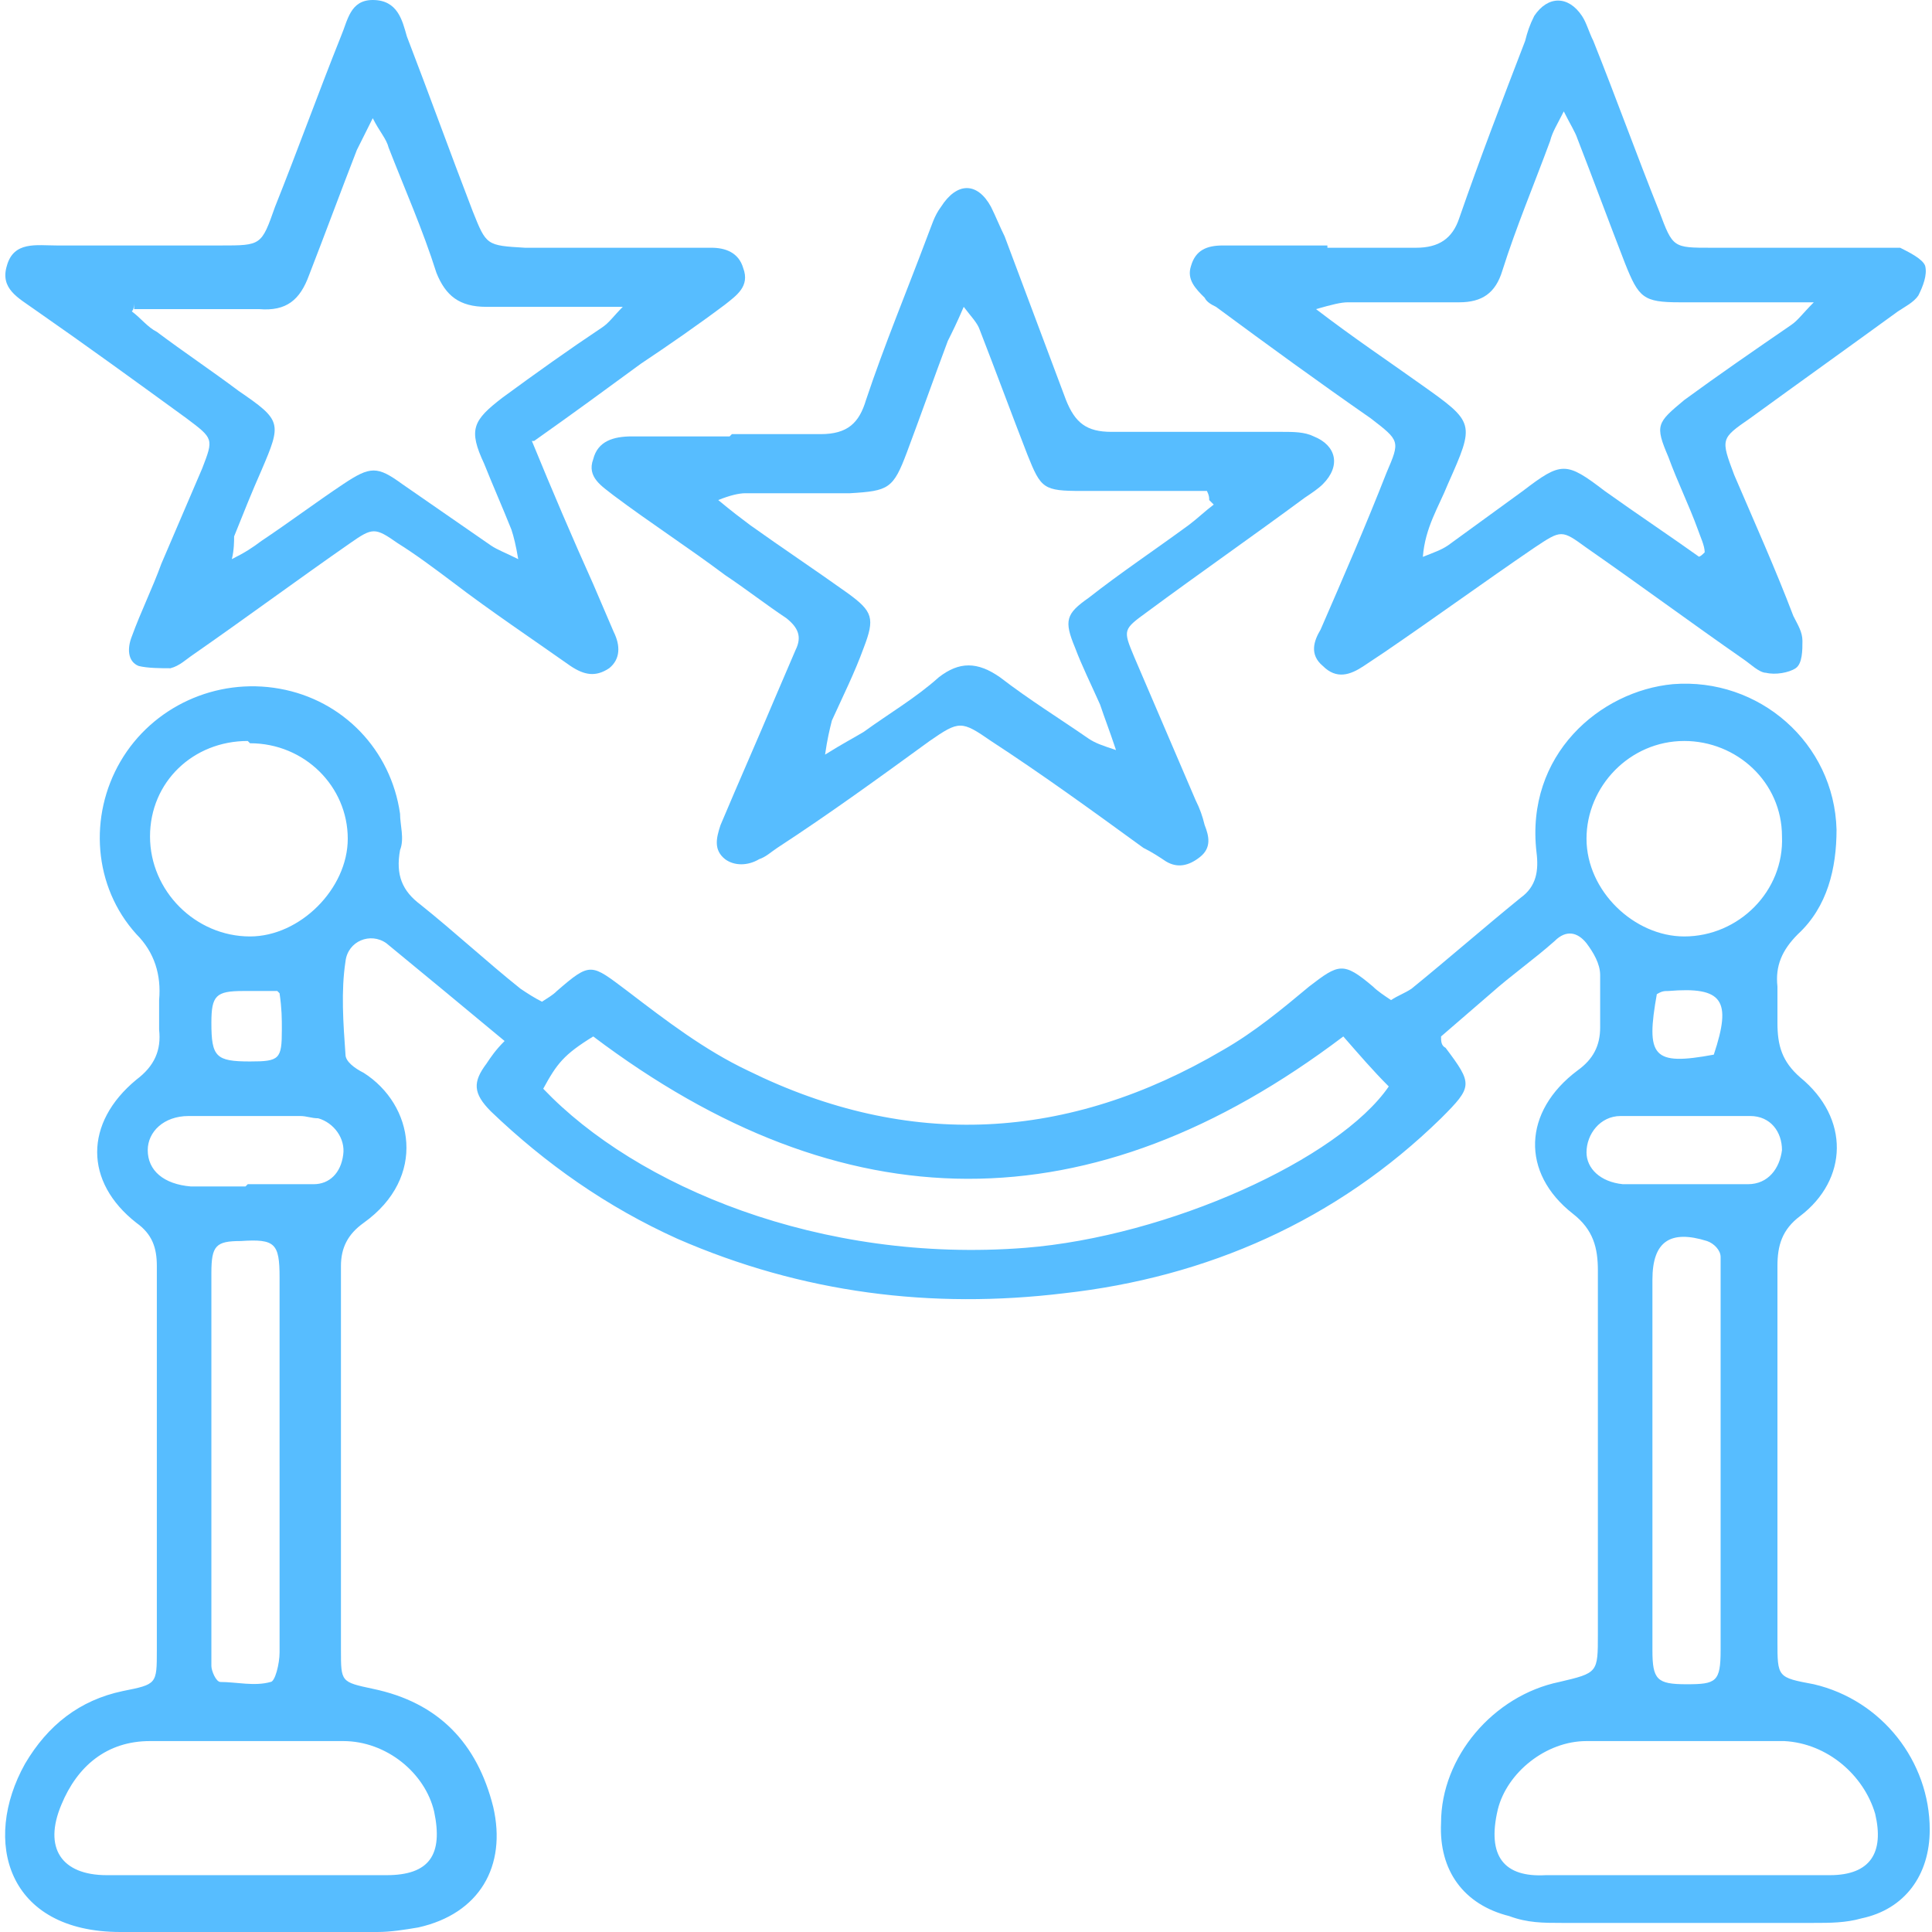
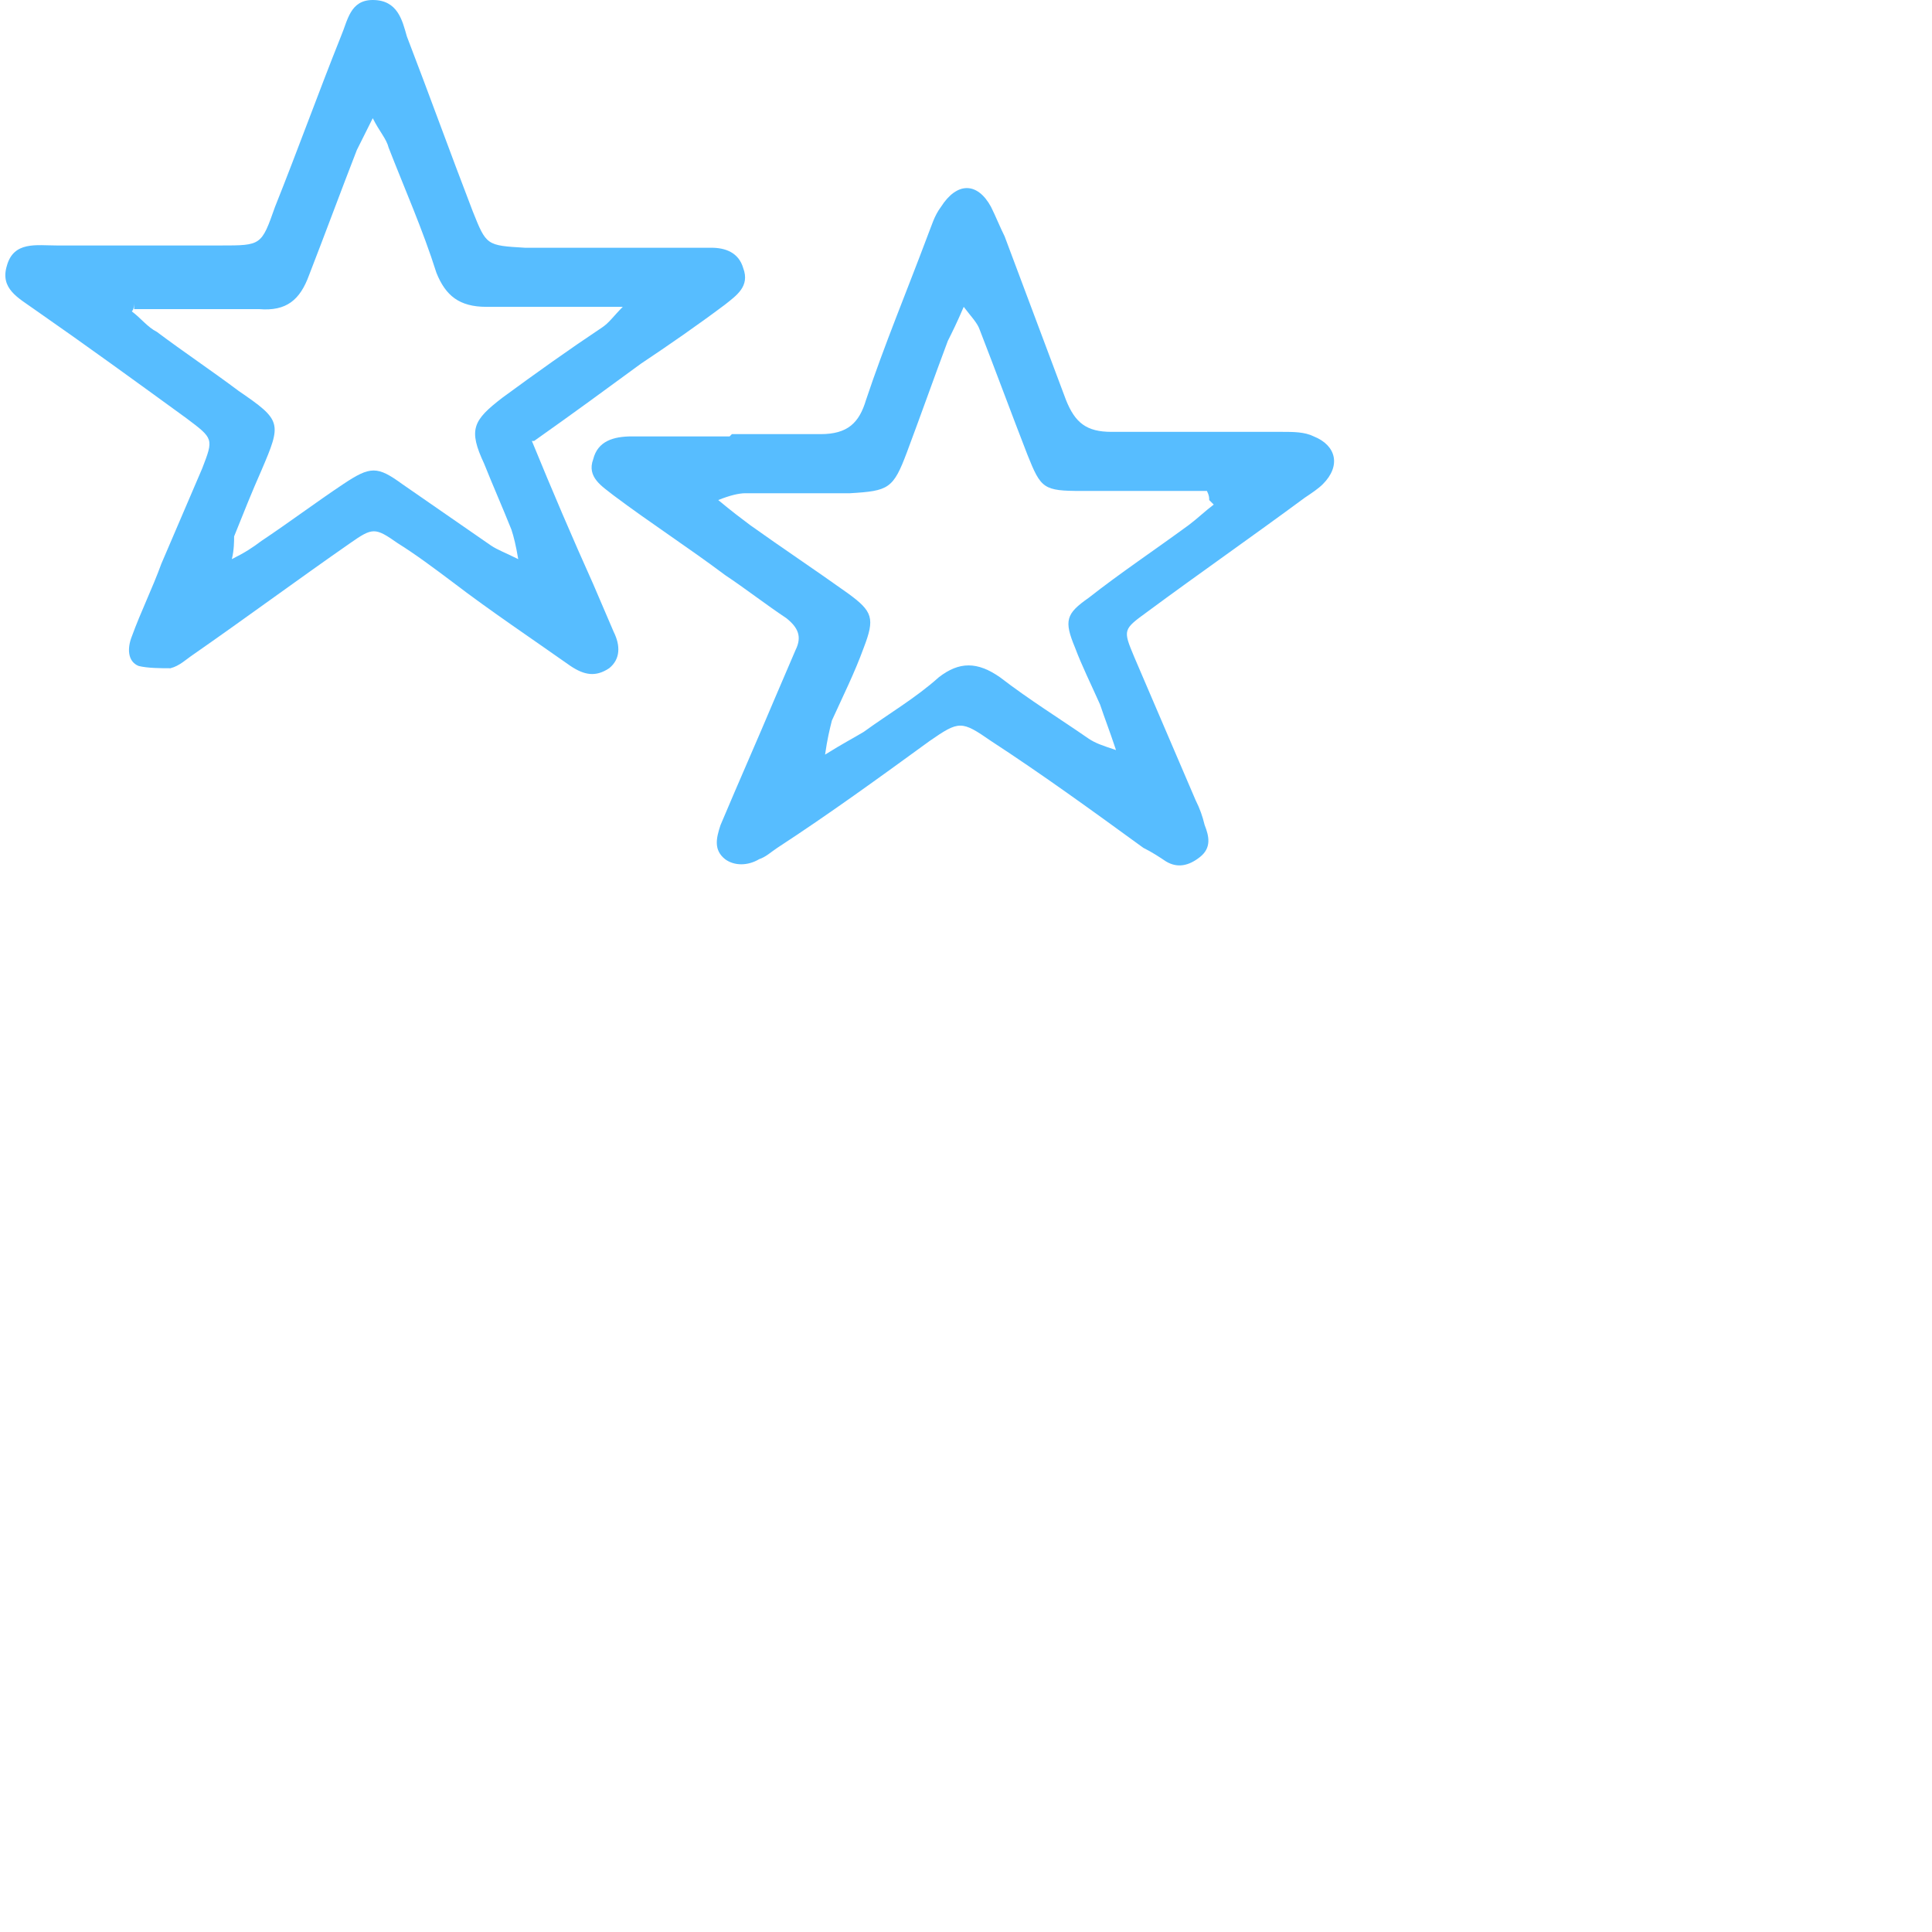
<svg xmlns="http://www.w3.org/2000/svg" width="85" height="85" version="1.1" viewBox="0 0 85 85">
  <defs>
    <style>
      .cls-1 {
        fill: #57bdff;
      }
    </style>
  </defs>
  <g>
    <g id="Layer_1">
      <g>
-         <path class="cls-1" d="M23.8,44.1c.3-.2.5-.3.7-.5,1.5-1.3,1.5-1.2,3.1,0,1.7,1.3,3.4,2.6,5.3,3.5,7.1,3.5,14.1,3.1,20.9-.9,1.4-.8,2.6-1.8,3.8-2.8,1.3-1,1.5-1.1,2.8,0,.2.2.5.4.8.6.3-.2.6-.3.9-.5,1.6-1.3,3.2-2.7,4.8-4,.7-.5.8-1.2.7-2-.5-4.3,2.8-7.1,6-7.4,3.8-.3,7.1,2.6,7.2,6.4,0,1.7-.4,3.4-1.7,4.6-.7.7-1,1.4-.9,2.3,0,.5,0,1.1,0,1.6,0,1,.2,1.7,1,2.4,2.2,1.8,2.1,4.5,0,6.1-.8.6-1,1.3-1,2.2,0,5.5,0,11,0,16.5,0,1.6,0,1.6,1.6,1.9,3,.7,5.1,3.4,5.1,6.4,0,2-1.1,3.5-3,3.9-.7.2-1.4.2-2.1.2-3.7,0-7.4,0-11.1,0-.8,0-1.5,0-2.3-.3-2-.5-3.1-2-3-4.1,0-2.9,2.3-5.6,5.2-6.2,1.7-.4,1.7-.4,1.7-2.1,0-5.3,0-10.7,0-16,0-1-.2-1.8-1.1-2.5-2.3-1.8-2.2-4.5.2-6.3.7-.5,1-1.1,1-1.9,0-.8,0-1.5,0-2.3,0-.5-.3-1-.6-1.4-.4-.5-.9-.6-1.4-.1-.9.8-1.9,1.5-2.8,2.3-.7.6-1.5,1.3-2.2,1.9,0,.2,0,.4.2.5,1.2,1.6,1.2,1.7-.2,3.1-4.6,4.5-10.3,7-16.6,7.7-5.8.7-11.5,0-17-2.4-3.1-1.4-5.8-3.3-8.2-5.6-.8-.8-.8-1.3-.2-2.1.2-.3.4-.6.8-1-1.8-1.5-3.5-2.9-5.2-4.3-.7-.5-1.7-.1-1.8.8-.2,1.3-.1,2.7,0,4.1,0,.3.4.6.8.8,2.2,1.4,2.8,4.6,0,6.6-.7.5-1,1.1-1,1.9,0,5.6,0,11.2,0,16.9,0,1.4,0,1.4,1.4,1.7,2.9.6,4.6,2.4,5.3,5.2.6,2.6-.6,4.7-3.3,5.3-.6.1-1.2.2-1.8.2-3.8,0-7.5,0-11.3,0-5,0-6.1-4-4.2-7.4,1-1.7,2.4-2.8,4.3-3.2,1.5-.3,1.5-.3,1.5-1.8,0-5.6,0-11.2,0-16.9,0-.8-.2-1.4-.9-1.9-2.3-1.8-2.3-4.4,0-6.3.8-.6,1.1-1.3,1-2.2,0-.4,0-.9,0-1.3.1-1.1-.2-2.1-1-2.9-1.9-2.1-2.1-5.2-.7-7.6,1.4-2.4,4.2-3.7,7-3.2,2.8.5,4.9,2.7,5.3,5.5,0,.5.2,1.1,0,1.6-.2,1.1.1,1.8.9,2.4,1.5,1.2,2.9,2.5,4.4,3.7.3.2.6.4,1,.6ZM59.1,45.6c-11.1,8.4-22,8.3-33,0-1.3.8-1.6,1.2-2.2,2.3,4.1,4.3,12.2,7.7,21.2,7,6.3-.5,13.8-3.9,16-7.1-.7-.7-1.3-1.4-2-2.2ZM10.8,82.5c2.1,0,4.1,0,6.2,0,1.9,0,2.5-.9,2.1-2.8-.4-1.7-2.1-3.1-4-3.1-2.8,0-5.7,0-8.5,0-1.9,0-3.2,1.1-3.9,2.8-.8,1.9,0,3.1,2,3.1,2,0,4,0,6.1,0ZM74.1,82.5h0c2.1,0,4.3,0,6.4,0,1.8,0,2.4-1,2-2.7-.5-1.7-2.1-3.1-4-3.2-2.9,0-5.8,0-8.7,0-1.8,0-3.5,1.4-3.9,3-.5,2.1.3,3,2.1,2.9,2,0,4,0,6.1,0ZM10.9,32.6c-2.4,0-4.3,1.8-4.3,4.2,0,2.4,2,4.4,4.4,4.4,2.2,0,4.3-2.1,4.3-4.3,0-2.3-1.9-4.2-4.3-4.2ZM74.1,32.6c-2.4,0-4.3,2-4.3,4.3,0,2.3,2.1,4.3,4.3,4.3,2.4,0,4.4-2,4.3-4.4,0-2.4-2-4.2-4.3-4.2ZM12.3,64.5c0-2.8,0-5.5,0-8.3,0-1.5-.2-1.7-1.7-1.6-1.1,0-1.3.2-1.3,1.4,0,.3,0,.5,0,.8,0,5.1,0,10.1,0,15.2,0,.4,0,.9,0,1.3,0,.2.2.7.4.7.7,0,1.5.2,2.2,0,.2,0,.4-.8.4-1.3,0-2.7,0-5.4,0-8.2ZM72.7,64.3h0c0,2.8,0,5.5,0,8.3,0,1.3.2,1.5,1.5,1.5,1.3,0,1.5-.1,1.5-1.5,0-.2,0-.3,0-.5,0-5.2,0-10.3,0-15.5,0-.4,0-.9,0-1.3,0-.3-.3-.6-.6-.7-1.6-.5-2.4,0-2.4,1.7,0,2.7,0,5.3,0,8ZM10.9,52.1s0,0,0,0c1,0,2,0,2.9,0,.7,0,1.2-.5,1.3-1.3.1-.7-.4-1.4-1.1-1.6-.3,0-.5-.1-.8-.1-1.6,0-3.3,0-4.9,0-1.1,0-1.8.7-1.8,1.5,0,.9.7,1.5,1.9,1.6.8,0,1.6,0,2.4,0ZM74,52.1s0,0,0,0c1,0,2,0,2.9,0,.9,0,1.4-.7,1.5-1.5,0-.8-.5-1.5-1.4-1.5-1.9,0-3.8,0-5.7,0-.9,0-1.5.8-1.5,1.6,0,.7.6,1.3,1.6,1.4.9,0,1.7,0,2.6,0ZM12.2,43.6c-.7,0-1.1,0-1.5,0-1.2,0-1.4.2-1.4,1.4,0,1.5.2,1.7,1.7,1.7,1.3,0,1.4-.1,1.4-1.4,0-.5,0-.9-.1-1.6ZM72.9,43.7c-.5,2.8-.2,3.2,2.5,2.7.8-2.4.4-3-2-2.8-.2,0-.3,0-.6.2Z" />
        <path class="cls-1" d="M32.2,19.1c1.3,0,2.6,0,3.9,0,1.2,0,1.7-.5,2-1.5.8-2.4,1.8-4.8,2.7-7.2.2-.5.3-.9.6-1.3.7-1.1,1.6-1.1,2.2,0,.2.4.4.9.6,1.3.9,2.4,1.8,4.8,2.7,7.2.4,1,.9,1.4,2,1.4,2.5,0,5,0,7.5,0,.5,0,1,0,1.4.2,1,.4,1.2,1.3.4,2.1-.2.2-.5.4-.8.6-2.3,1.7-4.6,3.3-6.9,5-1.1.8-1.1.8-.6,2,.9,2.1,1.8,4.2,2.7,6.3.2.4.3.7.4,1.1.2.5.3,1-.2,1.4-.5.4-1,.5-1.5.2-.3-.2-.6-.4-1-.6-2.2-1.6-4.4-3.2-6.7-4.7-1.3-.9-1.4-.9-2.7,0-2.2,1.6-4.4,3.2-6.7,4.7-.3.2-.5.4-.8.5-.5.3-1.1.3-1.5,0-.5-.4-.4-.9-.2-1.5.8-1.9,1.6-3.7,2.4-5.6.3-.7.6-1.4.9-2.1.3-.6.1-1-.4-1.4-.9-.6-1.8-1.3-2.7-1.9-1.6-1.2-3.3-2.3-4.9-3.5-.5-.4-1.2-.8-.9-1.6.2-.8.9-1,1.7-1,1.4,0,2.8,0,4.3,0,0,0,0,0,0,0ZM53.2,22c0-.1,0-.2-.1-.4-.5,0-1,0-1.4,0-1.4,0-2.7,0-4.1,0-1.7,0-1.8-.1-2.4-1.6-.7-1.8-1.4-3.7-2.1-5.5-.1-.3-.4-.6-.7-1-.3.7-.5,1.1-.7,1.5-.6,1.6-1.2,3.3-1.8,4.9-.6,1.6-.8,1.7-2.5,1.8-1.5,0-3.1,0-4.6,0-.3,0-.7.1-1.2.3.6.5,1,.8,1.4,1.1,1.4,1,2.9,2,4.3,3,1.1.8,1.2,1.1.7,2.4-.4,1.1-.9,2.1-1.4,3.2-.1.4-.2.8-.3,1.5.8-.5,1.2-.7,1.7-1,1.1-.8,2.3-1.5,3.3-2.4.9-.7,1.7-.7,2.7,0,1.3,1,2.6,1.8,3.9,2.7.3.2.6.3,1.2.5-.3-.9-.5-1.4-.7-2-.4-.9-.8-1.7-1.1-2.5-.5-1.2-.4-1.5.6-2.2,1.4-1.1,2.9-2.1,4.4-3.2.4-.3.7-.6,1.1-.9Z" />
        <path class="cls-1" d="M23.4,19.4c.9,2.2,1.8,4.3,2.7,6.3.3.7.6,1.4.9,2.1.3.6.3,1.2-.2,1.6-.6.4-1.1.3-1.7-.1-1.7-1.2-3.5-2.4-5.2-3.7-.8-.6-1.6-1.2-2.4-1.7-1-.7-1.1-.7-2.1,0-2.3,1.6-4.6,3.3-6.9,4.9-.3.2-.6.5-1,.6-.4,0-1,0-1.4-.1-.5-.2-.5-.8-.3-1.3.4-1.1.9-2.1,1.3-3.2.6-1.4,1.2-2.8,1.8-4.2.5-1.3.5-1.3-.7-2.2-2.2-1.6-4.4-3.2-6.7-4.8-.7-.5-1.5-.9-1.2-1.9.3-1.1,1.3-.9,2.2-.9,2.4,0,4.8,0,7.2,0,1.8,0,1.8,0,2.4-1.7,1-2.5,1.9-5,2.9-7.5.3-.7.4-1.6,1.4-1.6,1.1,0,1.3.9,1.5,1.6,1,2.6,1.9,5.1,2.9,7.7.6,1.5.6,1.5,2.3,1.6,2.4,0,4.8,0,7.2,0,.3,0,.7,0,1,0,.6,0,1.2.2,1.4.9.3.8-.3,1.2-.8,1.6-1.2.9-2.5,1.8-3.7,2.6-1.5,1.1-3,2.2-4.7,3.4ZM5.9,13.3c0,.1,0,.3-.1.4.4.3.7.7,1.1.9,1.2.9,2.4,1.7,3.6,2.6,1.9,1.3,1.9,1.4,1,3.5-.4.9-.8,1.9-1.2,2.9,0,.2,0,.6-.1,1,.6-.3.9-.5,1.3-.8,1.2-.8,2.4-1.7,3.6-2.5,1.2-.8,1.5-.8,2.6,0,1.3.9,2.6,1.8,3.9,2.7.3.2.6.3,1.2.6-.1-.6-.2-1-.3-1.3-.4-1-.8-1.9-1.2-2.9-.7-1.5-.5-1.9.8-2.9,1.5-1.1,2.9-2.1,4.4-3.1.3-.2.5-.5.9-.9-.8,0-1.3,0-1.9,0-1.4,0-2.7,0-4.1,0-1.2,0-1.8-.5-2.2-1.5-.6-1.9-1.4-3.7-2.1-5.5-.1-.4-.4-.7-.7-1.3-.3.6-.5,1-.7,1.4-.7,1.8-1.4,3.7-2.1,5.5-.4,1.1-1,1.6-2.2,1.5-.4,0-.9,0-1.3,0-1.4,0-2.8,0-4.2,0Z" />
-         <path class="cls-1" d="M58.4,10.9c1.3,0,2.6,0,3.9,0,1,0,1.6-.4,1.9-1.3.9-2.6,1.9-5.2,2.9-7.8.1-.4.2-.7.4-1.1.6-.9,1.5-.9,2.1,0,.2.3.3.7.5,1.1,1,2.5,1.9,5,2.9,7.5.6,1.6.6,1.6,2.3,1.6,2.4,0,4.8,0,7.2,0,.4,0,.8,0,1.1,0,.4.2,1,.5,1.1.8.1.4-.1.9-.3,1.3-.2.3-.6.5-.9.7-2.2,1.6-4.3,3.1-6.5,4.7-1.3.9-1.3.9-.7,2.5.9,2.1,1.8,4.1,2.6,6.2.2.4.4.7.4,1.1,0,.4,0,1-.3,1.2-.3.2-.9.3-1.3.2-.3,0-.7-.4-1-.6-2.3-1.6-4.6-3.3-6.9-4.9-1.1-.8-1.1-.8-2.3,0-2.2,1.5-4.4,3.1-6.6,4.6-.3.2-.6.4-.9.6-.6.4-1.2.6-1.8,0-.6-.5-.4-1.1-.1-1.6,1-2.3,2-4.6,2.9-6.9.6-1.4.6-1.4-.7-2.4-2.3-1.6-4.5-3.2-6.8-4.9-.2-.1-.4-.2-.5-.4-.4-.4-.8-.8-.6-1.4.2-.7.7-.9,1.4-.9,1.5,0,3.1,0,4.6,0,0,0,0,0,0,0ZM74.7,24.5c.1,0,.2-.1.3-.2,0-.3-.2-.7-.3-1-.4-1.1-.9-2.1-1.3-3.2-.6-1.4-.5-1.5.7-2.5,1.5-1.1,3.1-2.2,4.7-3.3.3-.2.5-.5,1-1-2.2,0-4.1,0-5.9,0-1.6,0-1.8-.2-2.4-1.7-.7-1.8-1.4-3.7-2.1-5.5-.1-.3-.3-.6-.6-1.2-.3.6-.5.9-.6,1.3-.7,1.9-1.5,3.8-2.1,5.7-.3,1-.9,1.4-1.9,1.4-1.6,0-3.3,0-4.9,0-.3,0-.7.1-1.4.3,1.7,1.3,3.2,2.3,4.6,3.3,2.4,1.7,2.4,1.7,1.2,4.4-.4,1-1,1.9-1.1,3.2.5-.2.8-.3,1.1-.5,1.1-.8,2.2-1.6,3.3-2.4,1.7-1.3,1.9-1.3,3.6,0,1.4,1,2.9,2,4.3,3Z" />
      </g>
    </g>
  </g>
</svg>